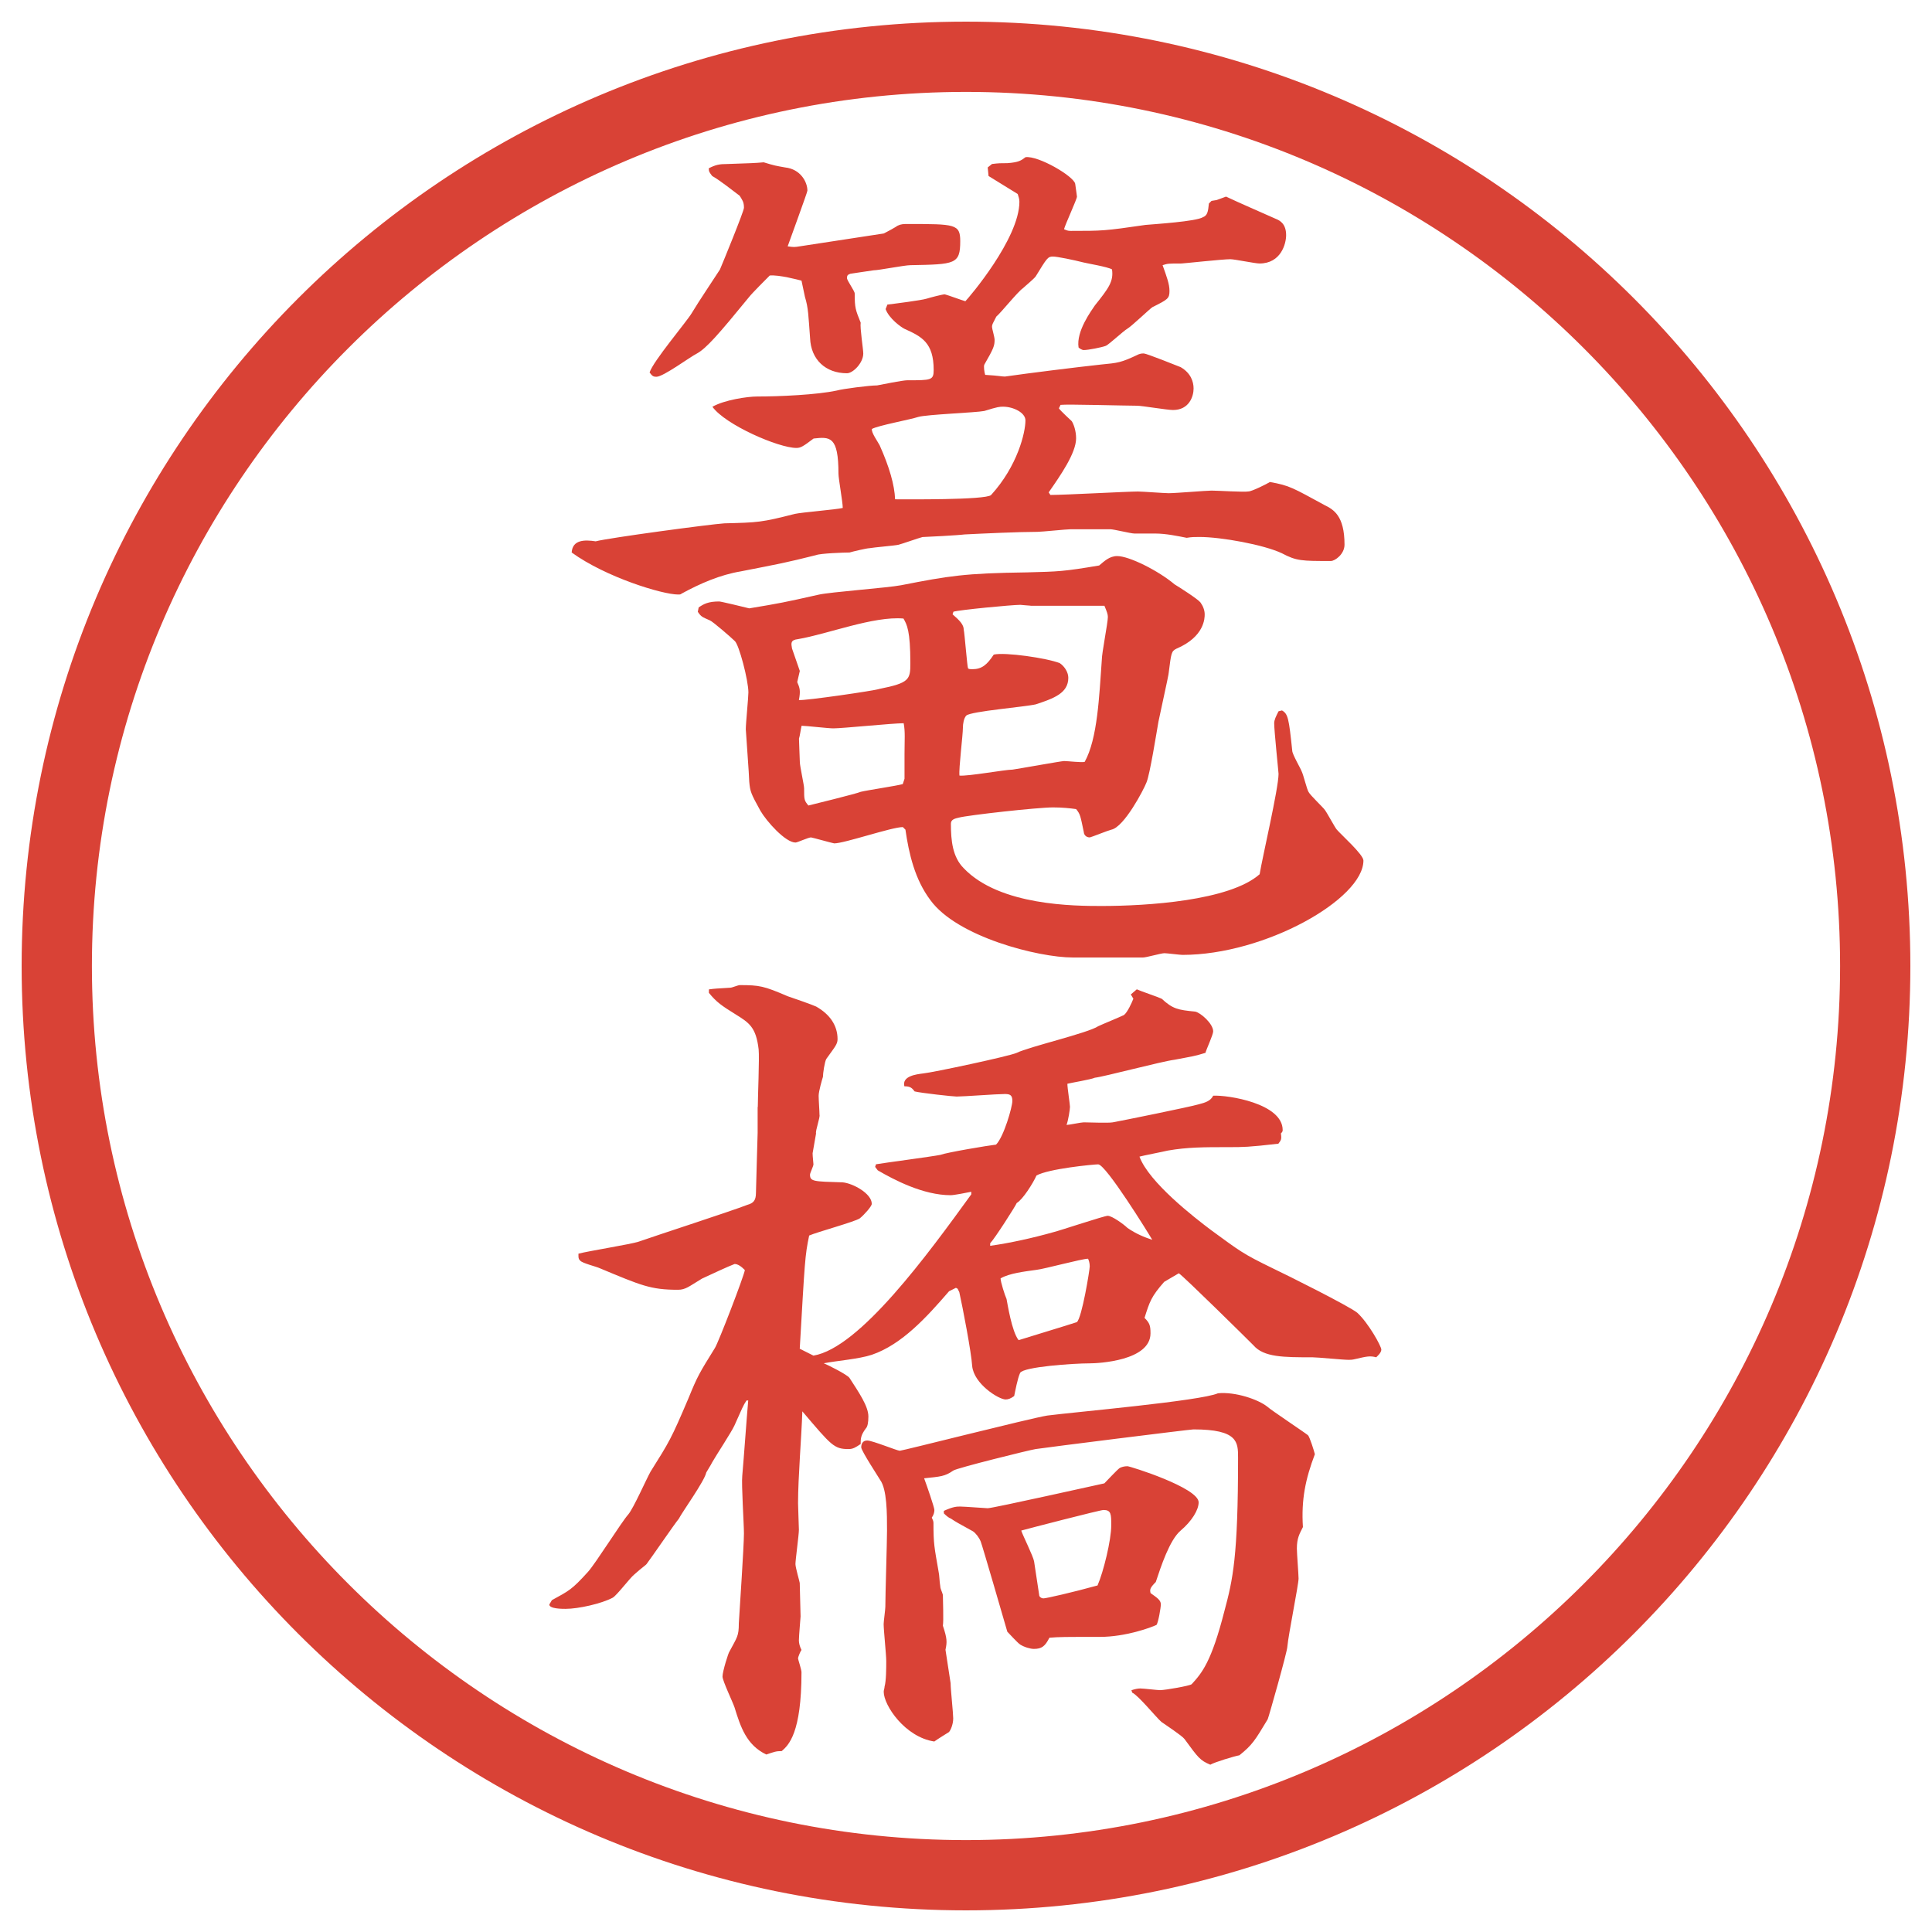
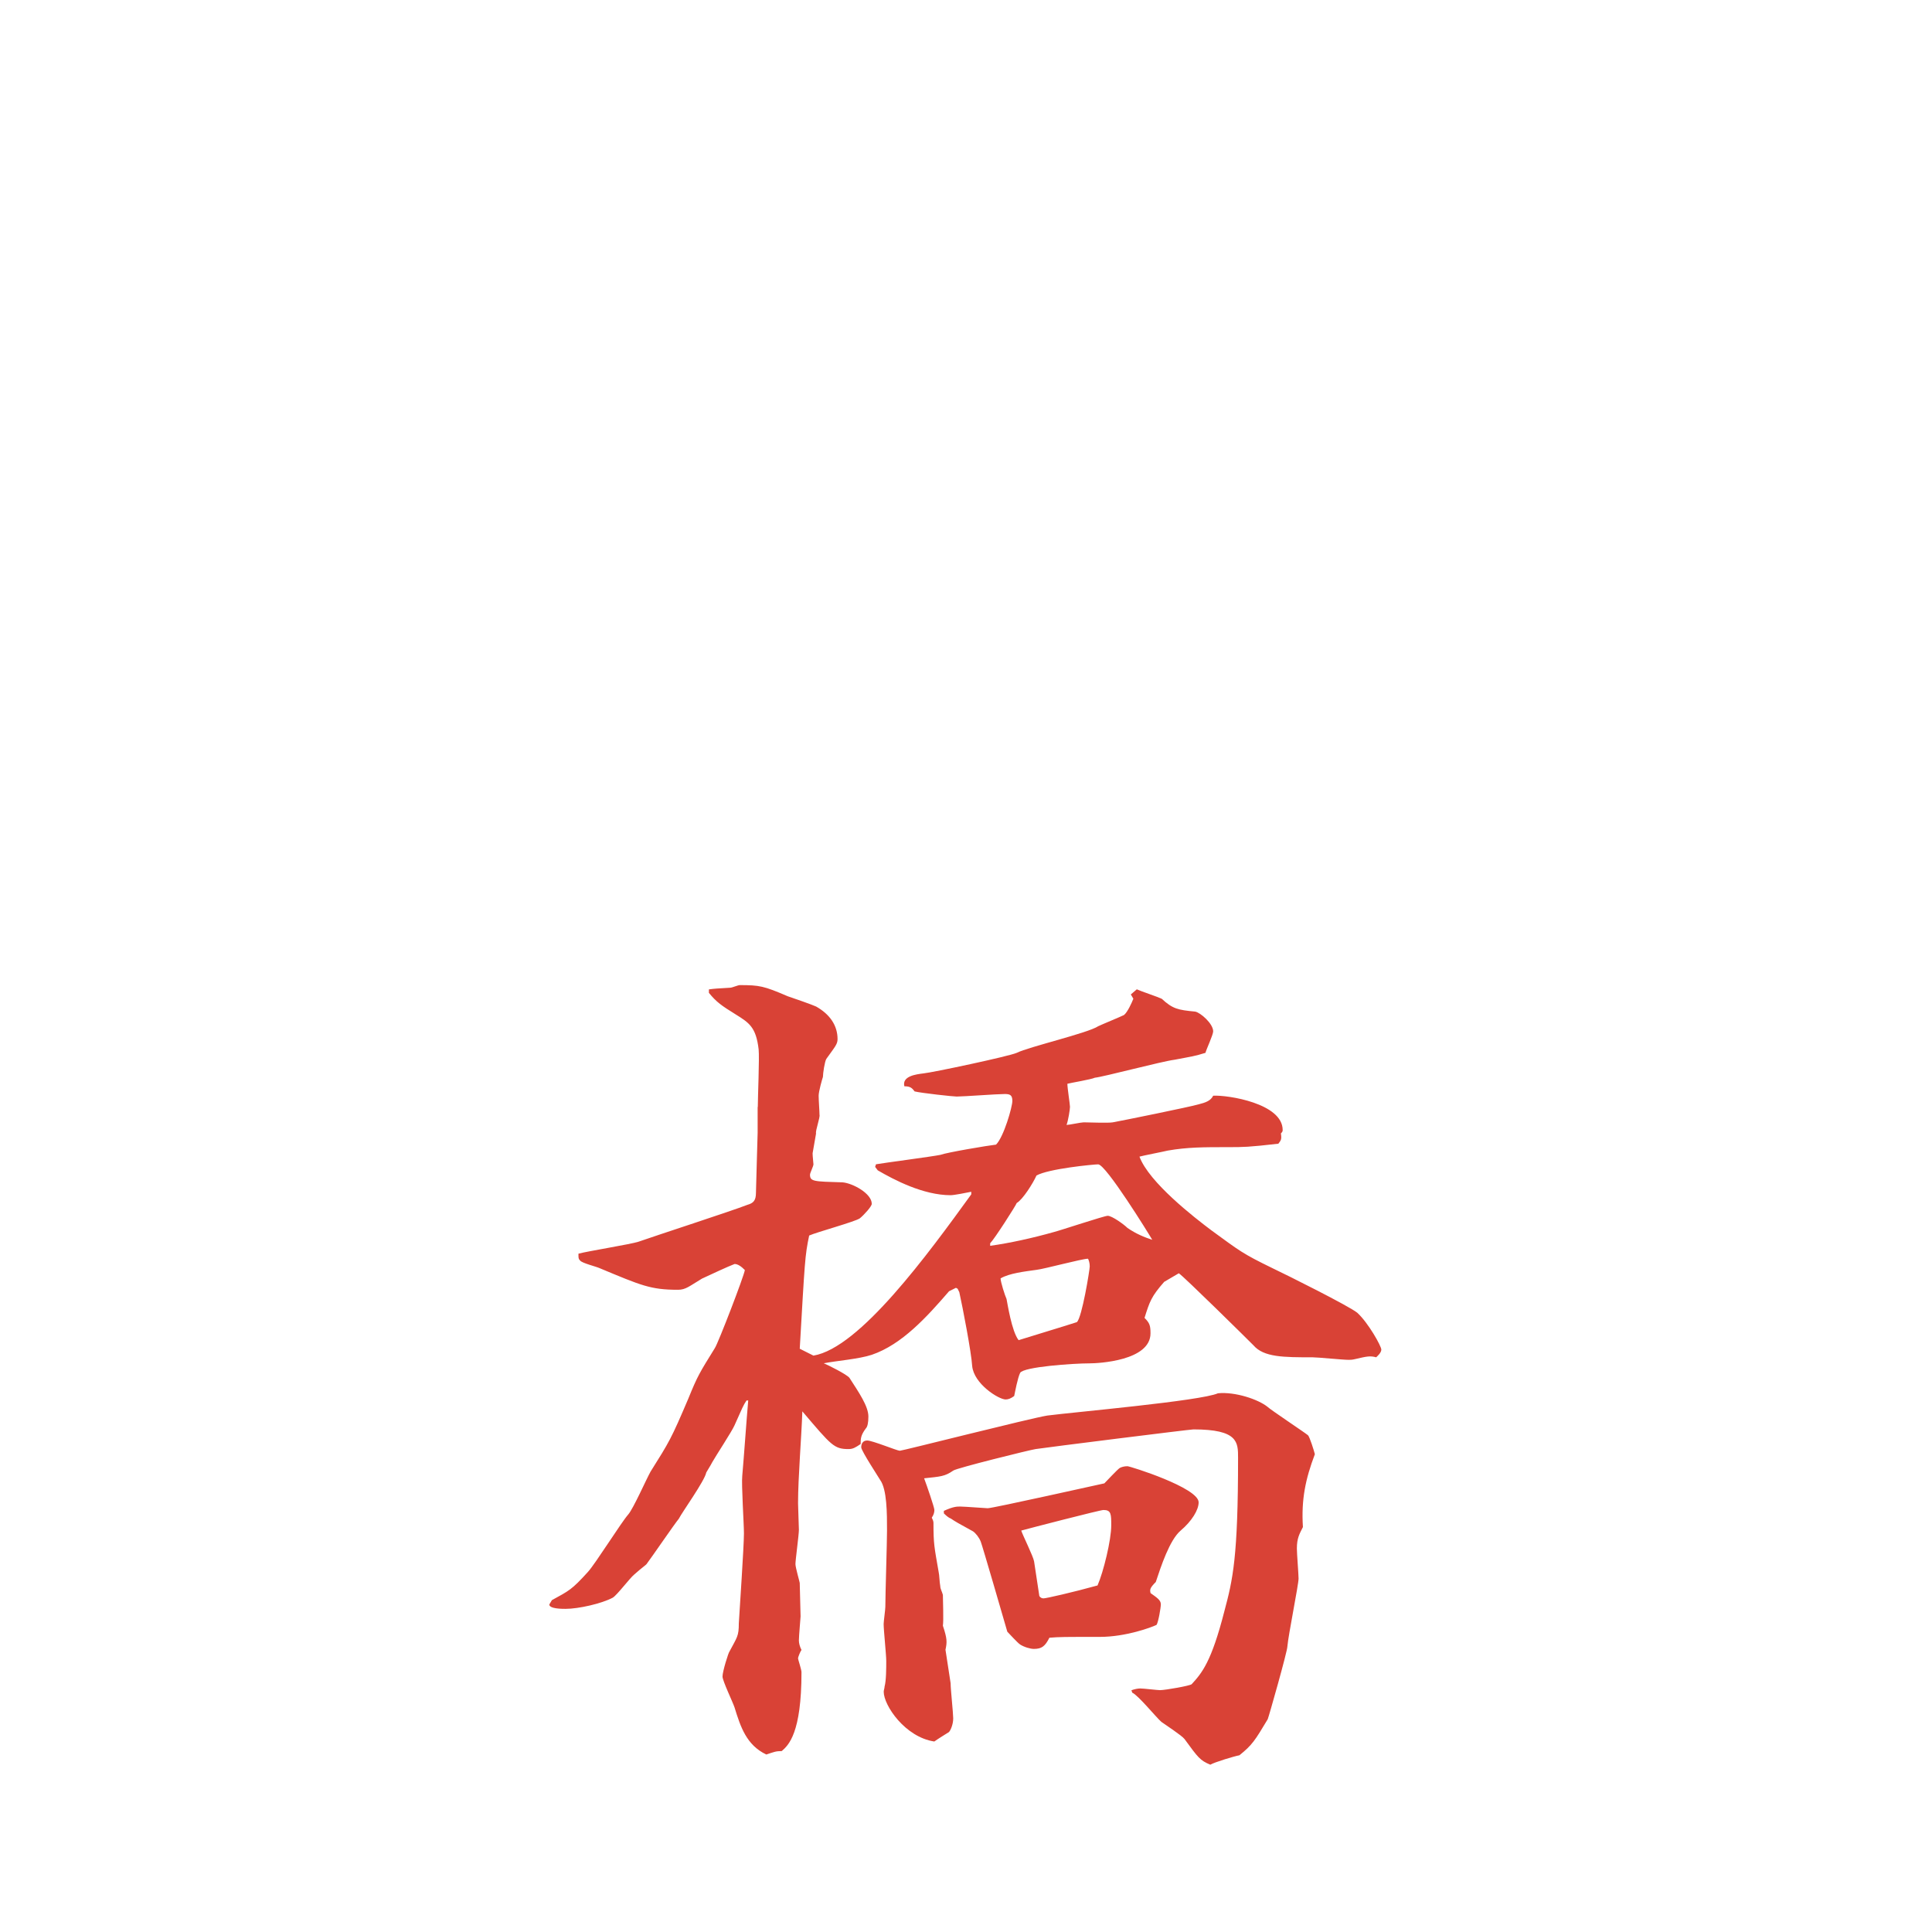
<svg xmlns="http://www.w3.org/2000/svg" id="_レイヤー_1" data-name="レイヤー 1" version="1.1" viewBox="0 0 27.496 27.496">
  <g id="_楕円形_1" data-name="楕円形 1">
-     <path d="M13.748,1.308c6.859,0,12.44,5.581,12.44,12.44s-5.581,12.44-12.44,12.44S1.308,20.607,1.308,13.748,6.889,1.308,13.748,1.308M13.748.308C6.325.308.308,6.325.308,13.748s6.017,13.44,13.44,13.44,13.44-6.017,13.44-13.44S21.171.308,13.748.308h0Z" fill="#d94236" stroke-width="0" />
-   </g>
+     </g>
  <g>
-     <path d="M12.628,4.335c.098-.012.488-.061.562-.085.037-.012.22-.061.256-.061.049.012.244.085.293.098.049-.049.769-.891.769-1.416,0-.037-.012-.073-.024-.11l-.415-.256-.012-.122.061-.049c.098-.012.122-.012.22-.012.159-.012.195-.037.257-.085.183-.024.683.269.707.378.013.098.025.171.025.183,0,.037-.159.378-.184.464.049.024.073.024.098.024.451,0,.477,0,1.062-.085.134-.012.72-.049.817-.11.062-.024.073-.073.085-.195l.037-.037.073-.012.134-.049c.208.098.465.208.709.317.061.024.146.073.146.232,0,.122-.074.403-.379.403-.061,0-.354-.061-.415-.061-.11,0-.671.061-.696.061-.183,0-.195,0-.268.024.061.171.098.269.098.366,0,.11-.025.122-.244.232-.037.024-.293.269-.354.305s-.257.22-.306.244c-.061.024-.256.061-.316.061-.025,0-.062-.024-.074-.037-.036-.232.184-.525.232-.598.195-.244.269-.342.244-.513-.061-.037-.354-.085-.402-.098-.146-.037-.379-.085-.439-.085-.074,0-.086.024-.244.281-.025.037-.159.146-.184.171-.073.049-.317.354-.378.403-.049.098-.061.11-.061.146,0,.024.037.146.037.183,0,.085-.012.122-.146.354-.012.024,0,.11.012.146.207.012.232.024.281.024.342-.049,1.025-.134,1.367-.171.244-.024.28-.024.537-.146.036-.012.049-.012.072-.012.037,0,.465.171.525.195.146.085.184.208.184.305,0,.11-.062.305-.293.305-.086,0-.439-.061-.514-.061-.17,0-1-.024-1.086-.012l-.024.049c.024.037.159.159.183.183.025.037.062.134.062.244,0,.208-.22.525-.39.769l.024.037c.207,0,1.098-.049,1.245-.049.062,0,.378.024.439.024.098,0,.537-.037.61-.037.086,0,.464.024.525.012.049,0,.268-.11.305-.134.281.049.33.085.781.33.122.061.281.146.281.562,0,.134-.135.232-.195.232-.416,0-.488,0-.696-.11-.257-.122-.866-.232-1.172-.232-.073,0-.11,0-.183.012-.123-.024-.293-.061-.452-.061h-.293c-.049,0-.293-.061-.342-.061h-.562c-.061,0-.415.037-.476.037-.256,0-.781.024-1.037.037-.085.012-.562.037-.598.037-.049.012-.293.098-.342.11s-.354.037-.415.049c-.037,0-.244.049-.281.061-.073,0-.415.012-.476.037-.439.11-.513.122-1.074.232-.293.049-.574.171-.842.317-.012.012-.024.012-.049.012-.22,0-1.025-.244-1.514-.598.012-.183.183-.183.342-.159.183-.049,1.636-.244,1.831-.256.476-.012.525-.012,1.001-.134.11-.024.586-.061.684-.085,0-.085-.061-.415-.061-.488,0-.537-.122-.525-.354-.5-.146.11-.183.134-.244.134-.256,0-1.013-.33-1.196-.586.171-.098.5-.146.635-.146.317,0,.854-.024,1.135-.085.085-.024.464-.073.574-.073.061-.012.366-.073.427-.073.342,0,.378,0,.378-.146,0-.391-.171-.476-.415-.586-.049-.024-.22-.146-.269-.281l.024-.061ZM12.58,3.322c.049-.024.159-.085.195-.11.049-.024.085-.024.146-.024.671,0,.745,0,.745.244,0,.33-.073.33-.708.342-.085,0-.452.073-.525.073-.171.024-.244.037-.33.049-.037.012-.049.024-.049.061s.11.183.11.22c0,.208.012.232.085.415-.012.073.037.378.037.439,0,.134-.146.281-.232.281-.305,0-.513-.195-.525-.5-.024-.317-.024-.427-.073-.586l-.049-.232c-.049-.012-.317-.085-.452-.073-.049.049-.256.256-.293.305-.439.537-.61.732-.745.806-.098.049-.476.33-.574.33-.049,0-.061-.012-.098-.061.049-.159.525-.72.598-.842.11-.183.293-.452.403-.623.037-.085.342-.83.342-.879,0-.085-.024-.11-.061-.171-.098-.073-.281-.22-.391-.281-.037-.049-.049-.061-.049-.11.098-.049.146-.061.269-.061.342-.012.378-.012.513-.024.159.049.171.049.305.073.22.024.317.208.317.33,0,.024-.256.72-.281.793.085.012.098.012.171,0l1.196-.183ZM9.943,8.645c.073-.049.134-.085.293-.085.024,0,.378.085.427.098.439-.073.5-.085.989-.195.159-.037.989-.098,1.172-.134.684-.134.903-.171,1.794-.183.452-.012.513-.012,1.025-.098.074-.061.146-.134.257-.134.171,0,.586.208.817.403.062.037.33.208.367.256.036.049.061.11.061.171,0,.049,0,.317-.402.488-.074.037-.074.061-.11.342,0,.012-.013.085-.146.696-.024.134-.122.757-.171.867-.037.098-.317.635-.5.671-.049.012-.293.11-.306.11-.062,0-.085-.049-.085-.073-.049-.232-.049-.256-.11-.33-.085-.012-.195-.024-.329-.024-.221,0-1.209.11-1.343.146-.049.012-.11.024-.11.085,0,.244.024.476.183.635.512.537,1.586.537,1.965.537.635,0,1.818-.073,2.246-.452.037-.232.269-1.221.269-1.428,0-.024-.062-.61-.062-.72,0-.049.025-.098.062-.171l.049-.012c.085.049.098.11.146.574,0,.049.122.256.134.293.025.049.074.256.098.293.025.049.208.22.232.256.037.049.146.256.171.281.062.073.378.354.378.439,0,.549-1.403,1.343-2.575,1.343-.036,0-.22-.024-.257-.024-.049,0-.256.061-.305.061h-1.001c-.488,0-1.647-.293-2.026-.818-.22-.293-.305-.659-.354-1.001l-.037-.037c-.159,0-.83.232-.977.232-.012,0-.317-.085-.33-.085-.037,0-.195.073-.22.073-.146,0-.415-.305-.5-.452-.134-.244-.146-.269-.159-.415,0-.073-.049-.72-.049-.745,0-.085.037-.452.037-.525,0-.171-.134-.684-.195-.732-.049-.049-.317-.281-.354-.293-.11-.049-.122-.049-.171-.122l.012-.061ZM11.383,9.548l-.037.159c.037.085.049.122.024.256.073.012,1.086-.134,1.147-.159.427-.085.439-.134.439-.366,0-.464-.049-.549-.098-.635-.427-.037-1.074.22-1.501.293-.11.012-.098.061-.085.134l.11.317ZM12.873,11.086v-.354c0-.195.012-.317-.012-.439-.159,0-.867.073-1.001.073-.073,0-.391-.037-.452-.037-.012.049-.024.146-.037.183,0,.061.012.281.012.33,0,.061.061.33.061.378,0,.159,0,.171.061.244.049-.012.696-.171.745-.195.098-.024.513-.085.598-.11l.024-.073ZM12.738,7.106c.134,0,1.294.012,1.367-.061.378-.415.489-.891.489-1.062,0-.11-.172-.195-.318-.195-.049,0-.072,0-.268.061-.122.024-.818.049-.94.085-.11.037-.574.122-.659.171-.012.049.085.183.11.232q.208.464.22.769ZM14.667,8.62c-.023,0-.134-.012-.146-.012-.121,0-.878.073-.952.098l-.012.037c.098.085.159.146.159.22.012.049.049.525.061.549.012.012.037.012.061.012.134,0,.208-.061.305-.208.159-.037.757.049.94.122.072.049.121.134.121.208,0,.22-.207.293-.462.378-.159.037-.916.098-.989.159-.037.037-.049.122-.049.171,0,.11-.061.586-.049.684.122.012.647-.085.757-.085.086-.012.695-.122.732-.122.049,0,.256.024.293.012.184-.33.207-.94.244-1.453,0-.098.086-.525.086-.61,0-.037-.013-.073-.049-.159h-1.05Z" fill="#d94236" stroke-width="0" />
    <path d="M10.785,15.753c0-.134.024-.696.012-.817-.037-.318-.134-.379-.33-.501s-.269-.171-.378-.305v-.049c.085-.012.11-.012.305-.024.024,0,.11-.037.134-.037.281,0,.342.012.684.159.073.024.354.122.403.146.195.11.305.269.305.464,0,.072-.037.109-.159.28-.024.036-.049.208-.049.257-.012.036-.061.207-.061.268,0,.062.012.221.012.27.012.036-.061.231-.049.268l-.049.281c0,.049.012.135.012.158,0,.025-.049.123-.049.146,0,.098.049.098.464.11.146.013.415.159.415.306,0,.036-.11.158-.171.207-.073.049-.61.195-.72.244-.061.293-.061.354-.134,1.611l.195.098c.659-.109,1.636-1.453,2.246-2.295v-.037c-.061.013-.244.049-.293.049-.391,0-.806-.219-1.038-.354l-.037-.049.012-.037c.134-.023.793-.109.916-.134.098-.036.684-.134.793-.146.11-.11.232-.537.232-.622,0-.086-.037-.098-.109-.098-.11,0-.586.036-.684.036-.049,0-.5-.049-.598-.073-.037-.049-.061-.073-.146-.073-.037-.146.171-.171.269-.183.134-.013,1.221-.244,1.33-.293.172-.086,1.013-.281,1.16-.379.049-.024.317-.134.366-.159.049-.037.11-.171.134-.232l-.036-.061.085-.073c.049.024.306.11.354.134.159.146.231.159.476.183.074.012.257.171.257.281,0,.049-.098.257-.11.306-.158.049-.183.049-.439.098-.183.023-1.013.244-1.135.256-.049.024-.342.073-.391.086,0,.061.037.293.037.329s-.025.195-.049.257c.036,0,.207-.037.244-.037.061,0,.354.012.414,0,.135-.024,1.1-.22,1.221-.256.098-.025.172-.049.208-.123.208-.012.989.11.989.488,0,.013,0,.025-.025.049.013.086,0,.098-.036.146-.427.049-.501.049-.708.049-.354,0-.586,0-.867.049-.049.013-.365.074-.402.086.135.366.781.867,1.025,1.05.402.293.439.329.867.537.207.098,1.086.537,1.208.635.159.146.342.476.342.524s-.062.098-.073.11c-.086-.024-.135-.013-.293.024-.049.012-.073.012-.098.012-.086,0-.439-.036-.513-.036-.415,0-.696,0-.843-.171-.085-.086-.988-.977-1.062-1.025l-.208.122c-.183.208-.207.28-.28.513.073.073.085.109.085.22,0,.391-.744.427-.866.427-.231,0-.94.049-.989.135-.036.073-.072.269-.085.33-.049.036-.085.049-.122.049-.098,0-.452-.221-.476-.477-.012-.195-.134-.83-.183-1.05l-.024-.049-.024-.013-.098.049c-.317.367-.671.758-1.099.904-.183.061-.5.085-.684.121.061.025.33.159.366.208.134.208.269.403.269.55,0,.085-.012.146-.037.17-.073.098-.073.146-.073.221-.073.049-.11.072-.171.072-.208,0-.244-.049-.659-.537-.012.367-.061.94-.061,1.307,0,.061.012.33.012.379,0,.072-.049.427-.049.488,0,.049.061.256.061.268,0,.074.012.403.012.477,0,.012-.024.281-.024.342,0,.037.012.086.037.135-.012.012-.049.098-.049.121,0,.013.049.159.049.195,0,.867-.183,1.038-.281,1.123-.085,0-.11.013-.22.049-.281-.134-.366-.391-.452-.671-.024-.073-.171-.378-.171-.439,0-.073.085-.342.098-.354.11-.207.134-.219.134-.402.012-.207.073-1.099.073-1.281,0-.135-.037-.696-.024-.818.024-.269.061-.806.085-1.074h-.024c-.049.073-.061.109-.171.354-.037.086-.269.439-.317.525-.024.049-.073.122-.085.146-.024.122-.342.562-.391.659-.061.073-.403.573-.452.635-.012.024-.061.049-.183.159-.061.049-.244.293-.305.329-.159.085-.488.159-.671.159-.049,0-.232,0-.232-.062l.037-.062c.244-.134.281-.146.513-.402.11-.122.476-.708.574-.818.073-.085.256-.5.317-.609.269-.428.293-.465.537-1.038.134-.329.159-.366.378-.72.049-.074.415-1.025.427-1.111-.049-.049-.098-.086-.146-.086-.098.037-.33.146-.464.208-.183.11-.232.159-.342.159-.391,0-.525-.062-1.111-.306-.049-.024-.256-.073-.281-.11-.012-.012-.024-.023-.024-.061v-.037c.134-.036.745-.134.854-.17.244-.086,1.331-.439,1.55-.525.085-.024.122-.061.122-.171,0-.073.024-.806.024-.854v-.366ZM16.107,24.054c.036-.013.085-.024.121-.024.049,0,.244.024.281.024.073,0,.428-.062.451-.085.146-.159.281-.318.465-1.038.121-.452.195-.769.195-2.185,0-.221,0-.403-.635-.403-.049,0-2.099.257-2.246.28-.086.013-1.124.27-1.172.306-.122.085-.183.085-.415.11.037.098.146.414.146.451s-.012.073-.037.109c.012.025.024.049.024.074,0,.305.012.342.073.695.012.049.012.146.024.207,0,.037.024.074.037.123,0,.072.012.365,0,.439.061.183.061.231.037.342l.073.476c0,.085.037.427.037.501,0,.085-.037.17-.061.195-.037.023-.159.098-.208.134-.415-.062-.72-.513-.72-.708,0-.024.012-.049.012-.073.024-.085.024-.269.024-.366,0-.086-.037-.439-.037-.525,0-.036.024-.207.024-.244,0-.17.024-.928.024-1.086,0-.244,0-.586-.098-.721-.012-.023-.269-.414-.269-.463,0-.037.012-.098.085-.098s.427.146.464.146,1.868-.465,2.099-.501c.378-.049,2.185-.208,2.429-.317.244-.024.574.086.708.195.036.037.513.354.573.402.025.025.086.221.098.27-.134.354-.195.646-.17,1.037-.049.098-.086.158-.086.305,0,.074.024.367.024.428,0,.086-.146.806-.159.965,0,.072-.268,1.013-.28,1.037-.183.305-.22.366-.403.513-.072.013-.354.098-.414.134-.146-.061-.172-.098-.367-.365-.036-.049-.28-.208-.329-.244-.073-.062-.329-.379-.415-.416l-.012-.036ZM13.434,21.502c.134-.061.183-.061.232-.061.061,0,.366.024.391.024.073,0,1.599-.342,1.66-.354.036-.036.183-.195.219-.219.025-.013.062-.025.11-.025.036,0,1.013.306,1.013.514,0,.109-.098.268-.256.402s-.281.513-.354.732c-.086.086-.086.109-.074.158.086.062.146.098.146.159,0,.049-.036.257-.061.293-.073.036-.439.171-.806.171-.513,0-.573,0-.719.012-.062.123-.11.159-.221.159-.049,0-.134-.024-.195-.062-.036-.023-.158-.158-.183-.183-.049-.171-.354-1.221-.378-1.282-.024-.061-.073-.121-.11-.146-.22-.121-.244-.134-.317-.183-.037-.013-.073-.049-.098-.073v-.037ZM14.093,17.73c.269-.037.599-.109.903-.195.097-.024.72-.232.769-.232.061,0,.231.123.28.172.122.085.244.134.354.17-.049-.085-.66-1.074-.77-1.074-.061,0-.708.062-.878.159-.049.11-.195.342-.281.391-.012.036-.317.513-.378.573v.037ZM15.326,18.816c.072-.061.183-.744.183-.793s-.013-.086-.024-.109c-.086,0-.623.146-.732.158-.171.024-.391.049-.513.122,0,.049.062.244.085.293.013.062.074.464.172.586.072-.024.683-.208.83-.257ZM14.79,22.711c.012.024.036.037.061.037.037,0,.415-.086.769-.184.085-.195.195-.646.195-.854,0-.159,0-.22-.11-.22-.049,0-1.086.269-1.171.293.024.073.171.366.183.439l.074.488Z" fill="#d94236" stroke-width="0" />
  </g>
</svg>